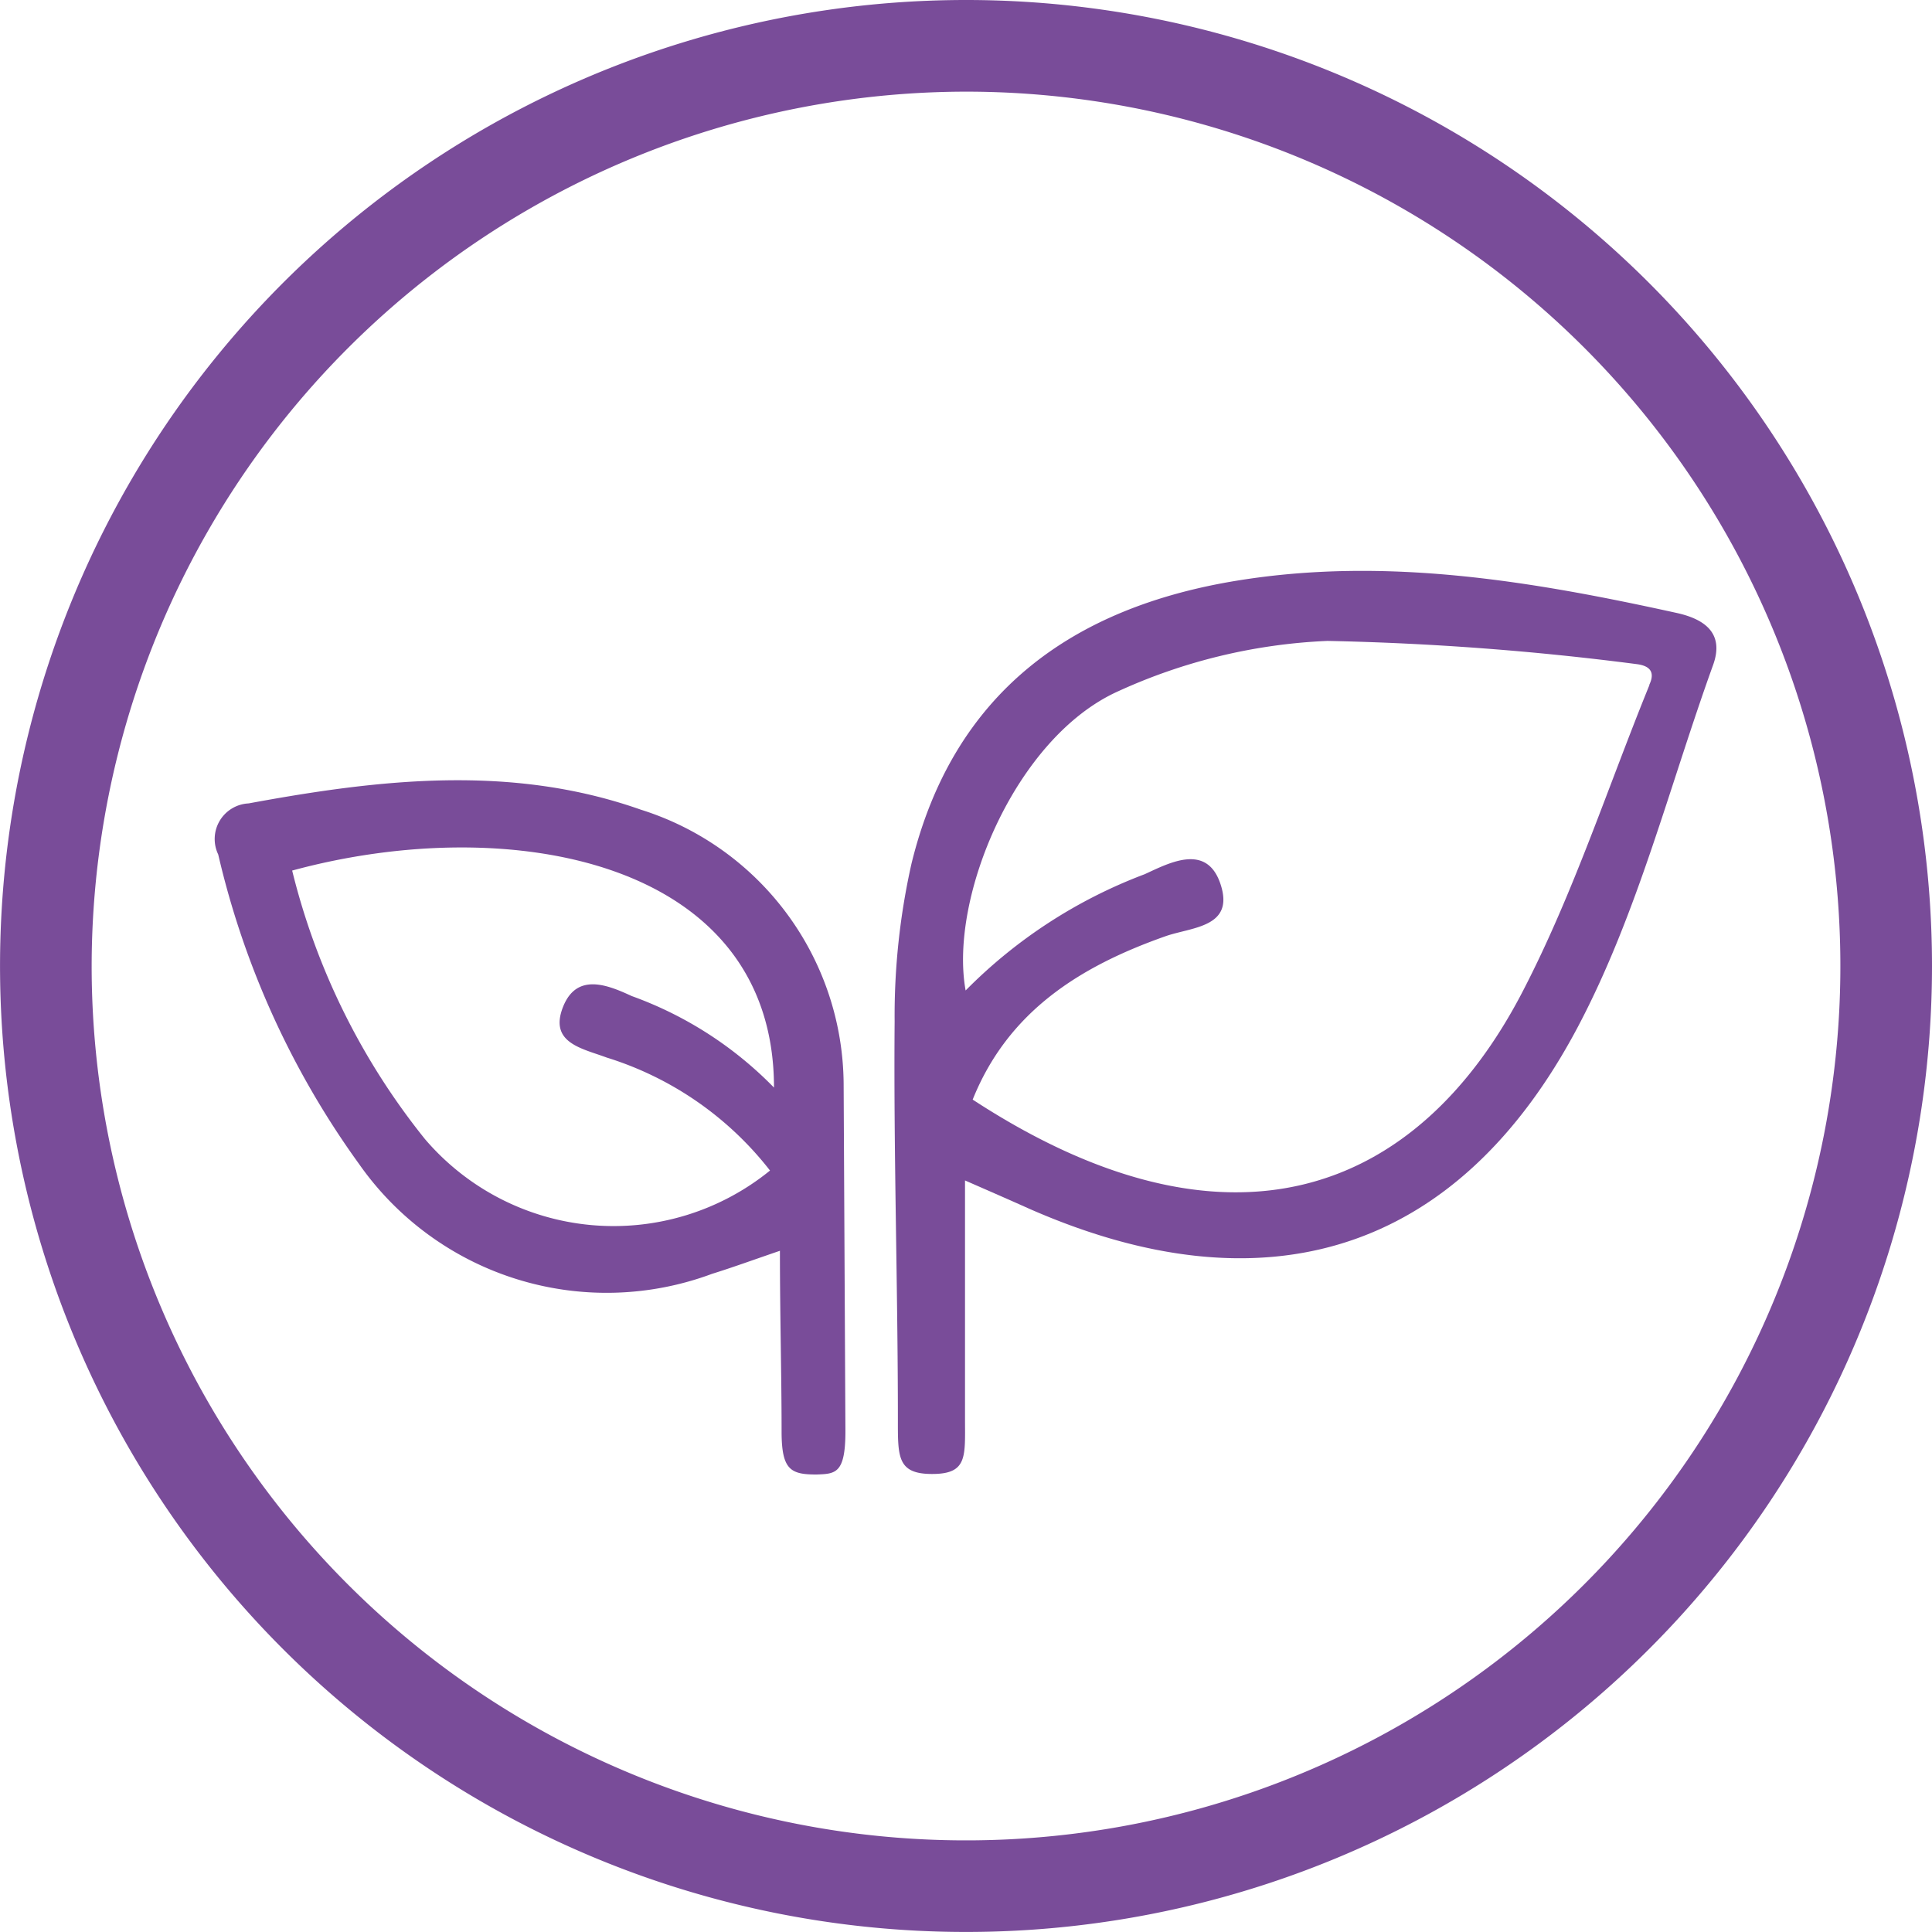
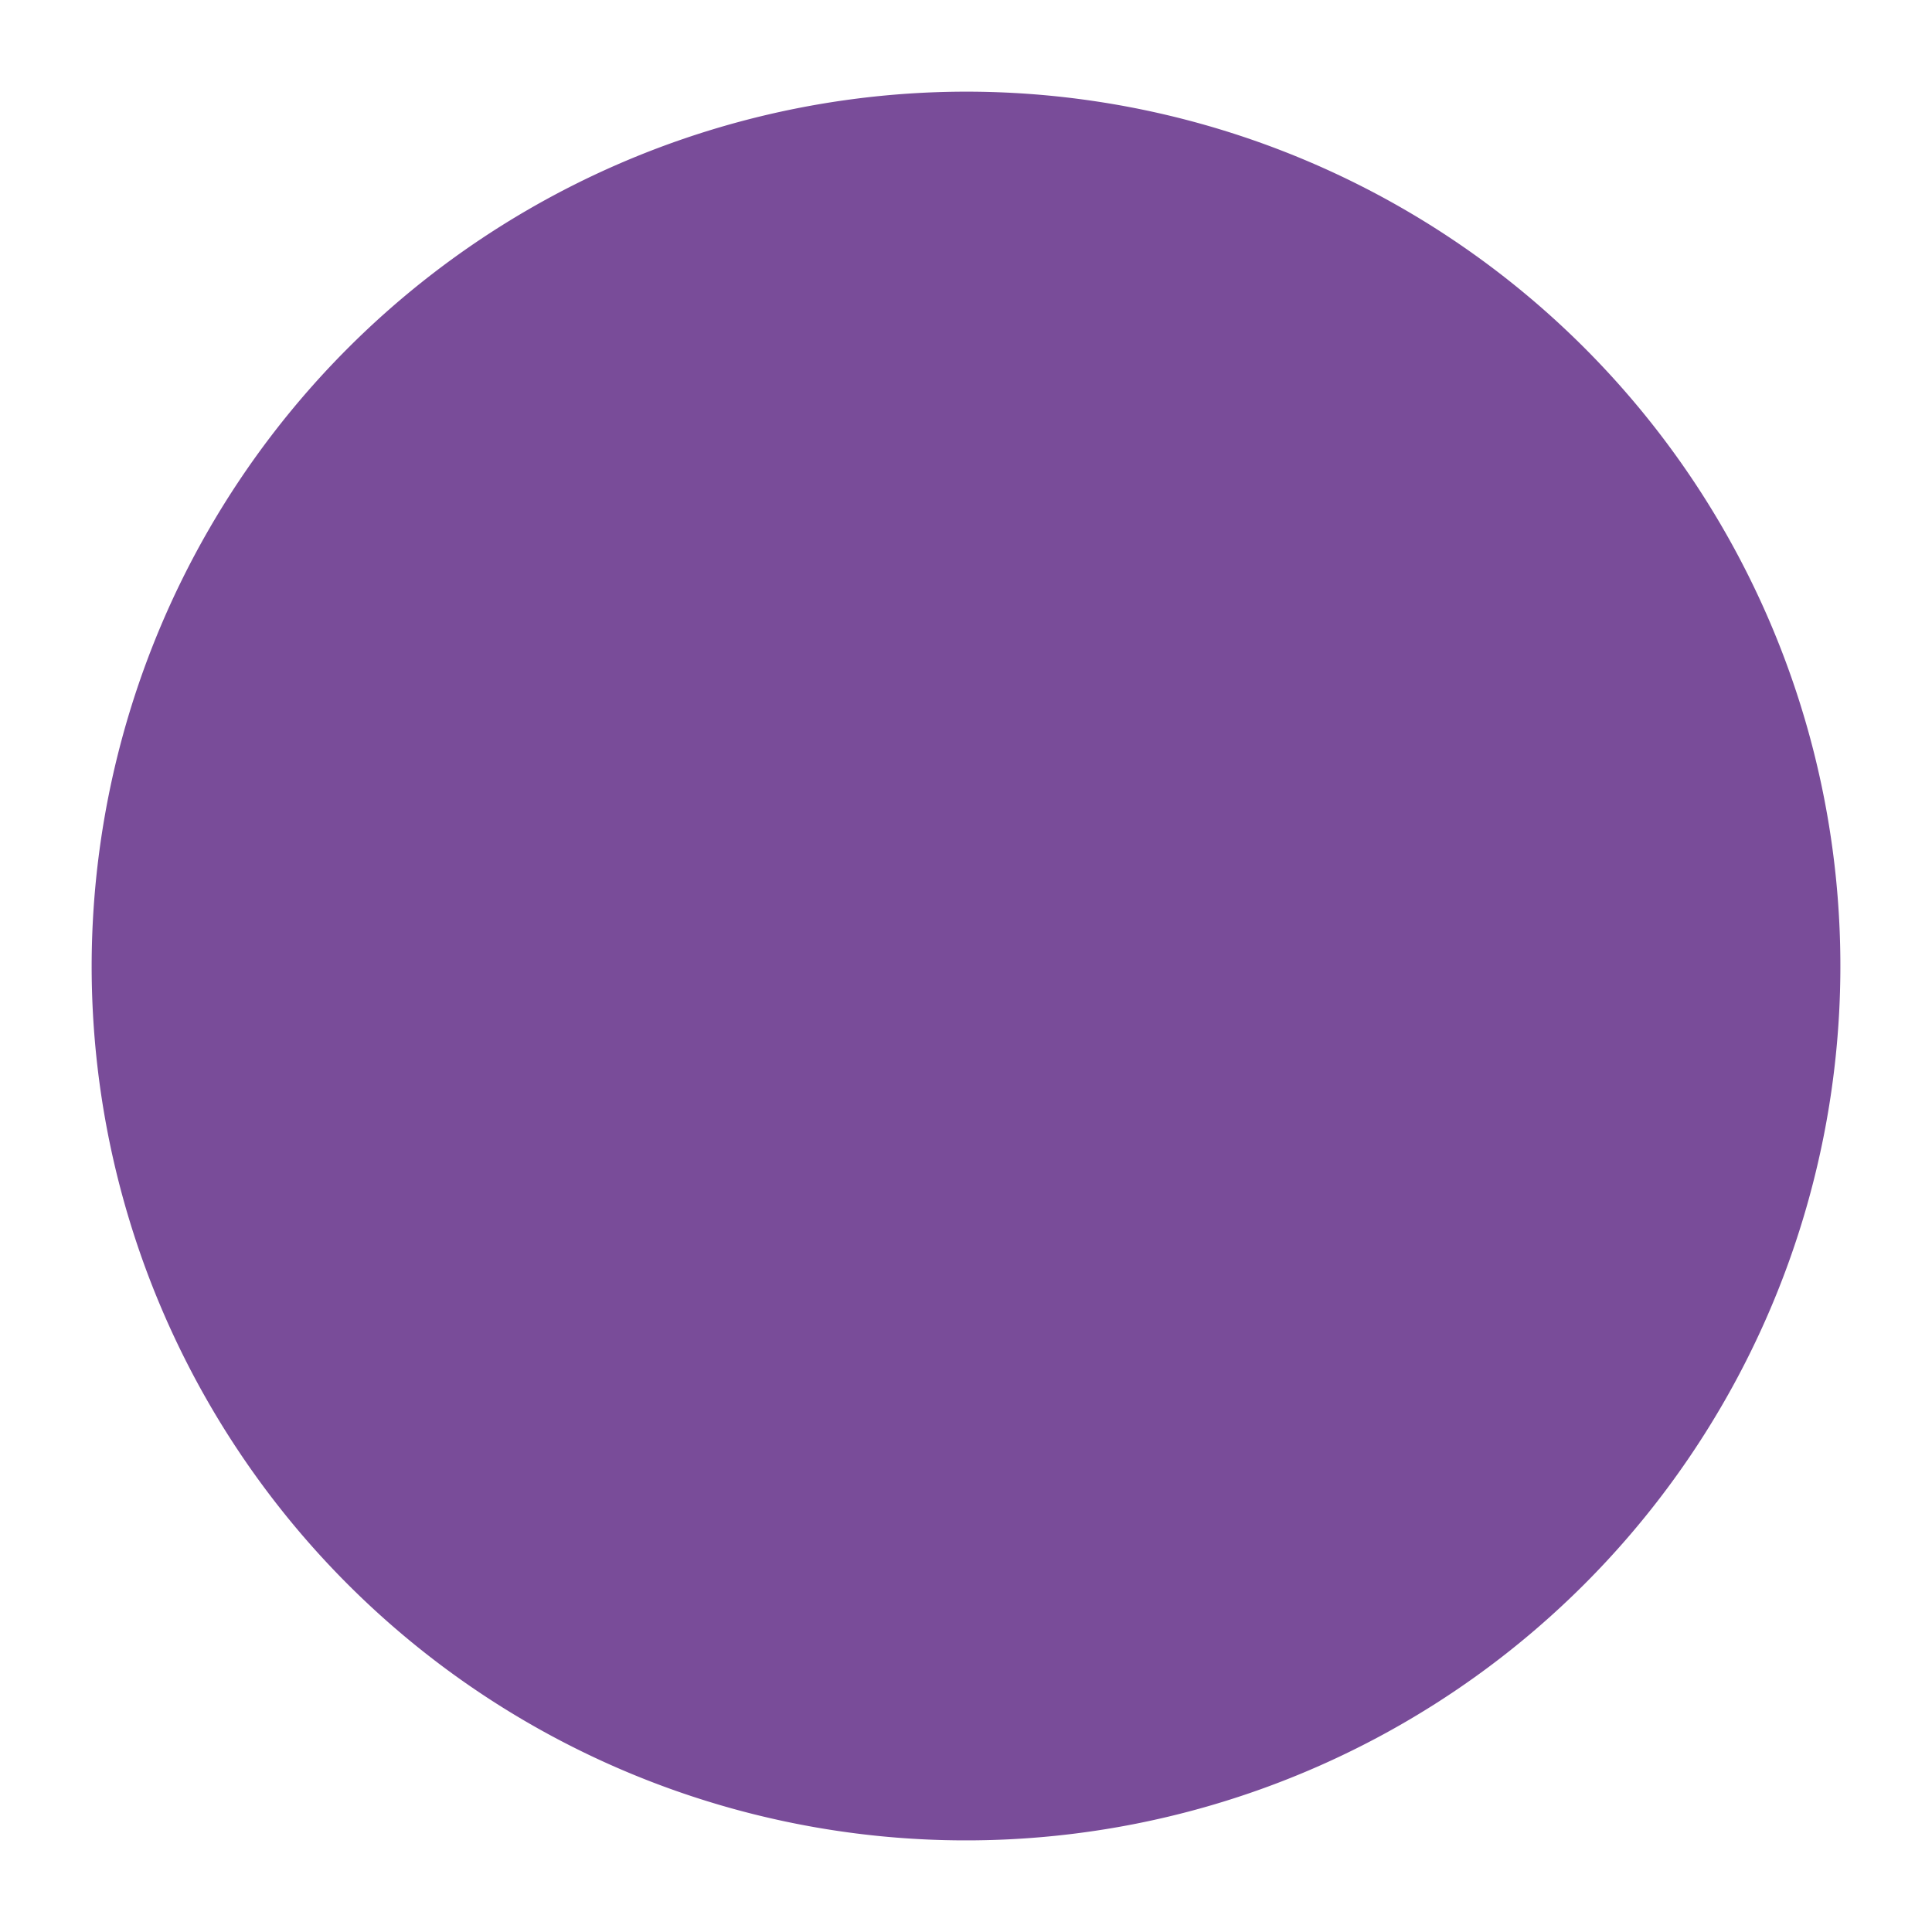
<svg xmlns="http://www.w3.org/2000/svg" viewBox="0 0 49.853 49.853" height="49.853" width="49.853" id="product_badges_vegan">
-   <path fill="#794c99" transform="translate(-902.825 -576.219)" d="M927.726,606.679v6.156c0,.968.07,1.421-.853,1.418-.9,0-.879-.45-.879-1.414,0-3.423-.113-6.847-.084-10.269a17.883,17.883,0,0,1,.435-4.066c1.075-4.4,4.135-6.617,8.436-7.308,3.827-.615,7.58.019,11.307.839.676.149,1.249.492.941,1.345-1.127,3.123-1.946,6.412-3.481,9.321-3.11,5.891-8.1,7.383-14.183,4.7C928.871,607.179,928.377,606.964,927.726,606.679Zm17.656-12.787q.222-.464-.316-.535a73.592,73.592,0,0,0-7.989-.6,14.448,14.448,0,0,0-5.4,1.3c-2.655,1.193-4.369,5.338-3.935,7.72a12.87,12.87,0,0,1,4.62-3c.635-.291,1.606-.816,1.959.262.366,1.117-.751,1.1-1.429,1.341-2.194.775-4.052,1.932-4.968,4.213,6.543,4.276,11.463,2.507,14.209-2.823,1.3-2.516,2.182-5.243,3.254-7.875Z" data-name="Path 803" id="Path_803" />
  <path fill="#794c99" transform="translate(-217.664 -787.578)" d="M237.789,819.853c-.714.244-1.227.432-1.749.594a7.8,7.8,0,0,1-9.112-2.835,22.183,22.183,0,0,1-3.633-7.985.92.92,0,0,1,.784-1.318c3.383-.625,6.786-1.016,10.122.162a7.468,7.468,0,0,1,5.232,7.062l.046,8.975c0,1.1-.257,1.1-.747,1.118-.669,0-.9-.12-.9-1.11,0-1.488-.043-2.98-.043-4.662Zm-.254-2.068a8.552,8.552,0,0,0-4.219-2.919c-.633-.237-1.5-.375-1.118-1.32.357-.876,1.15-.551,1.767-.266a9.737,9.737,0,0,1,3.671,2.362c0-5.877-6.818-7.128-12.433-5.6a17.851,17.851,0,0,0,3.426,6.928,6.4,6.4,0,0,0,8.906.811Z" data-name="Path 804" id="Path_804" />
-   <path fill="#794c99" d="M24.926,2.365A22.562,22.562,0,1,1,2.365,24.926,22.587,22.587,0,0,1,24.926,2.365Zm0-2.365A24.926,24.926,0,1,0,49.853,24.926,24.926,24.926,0,0,0,24.926,0Z" data-name="Path 805" id="Path_805" />
+   <path fill="#794c99" d="M24.926,2.365A22.562,22.562,0,1,1,2.365,24.926,22.587,22.587,0,0,1,24.926,2.365Zm0-2.365Z" data-name="Path 805" id="Path_805" />
</svg>